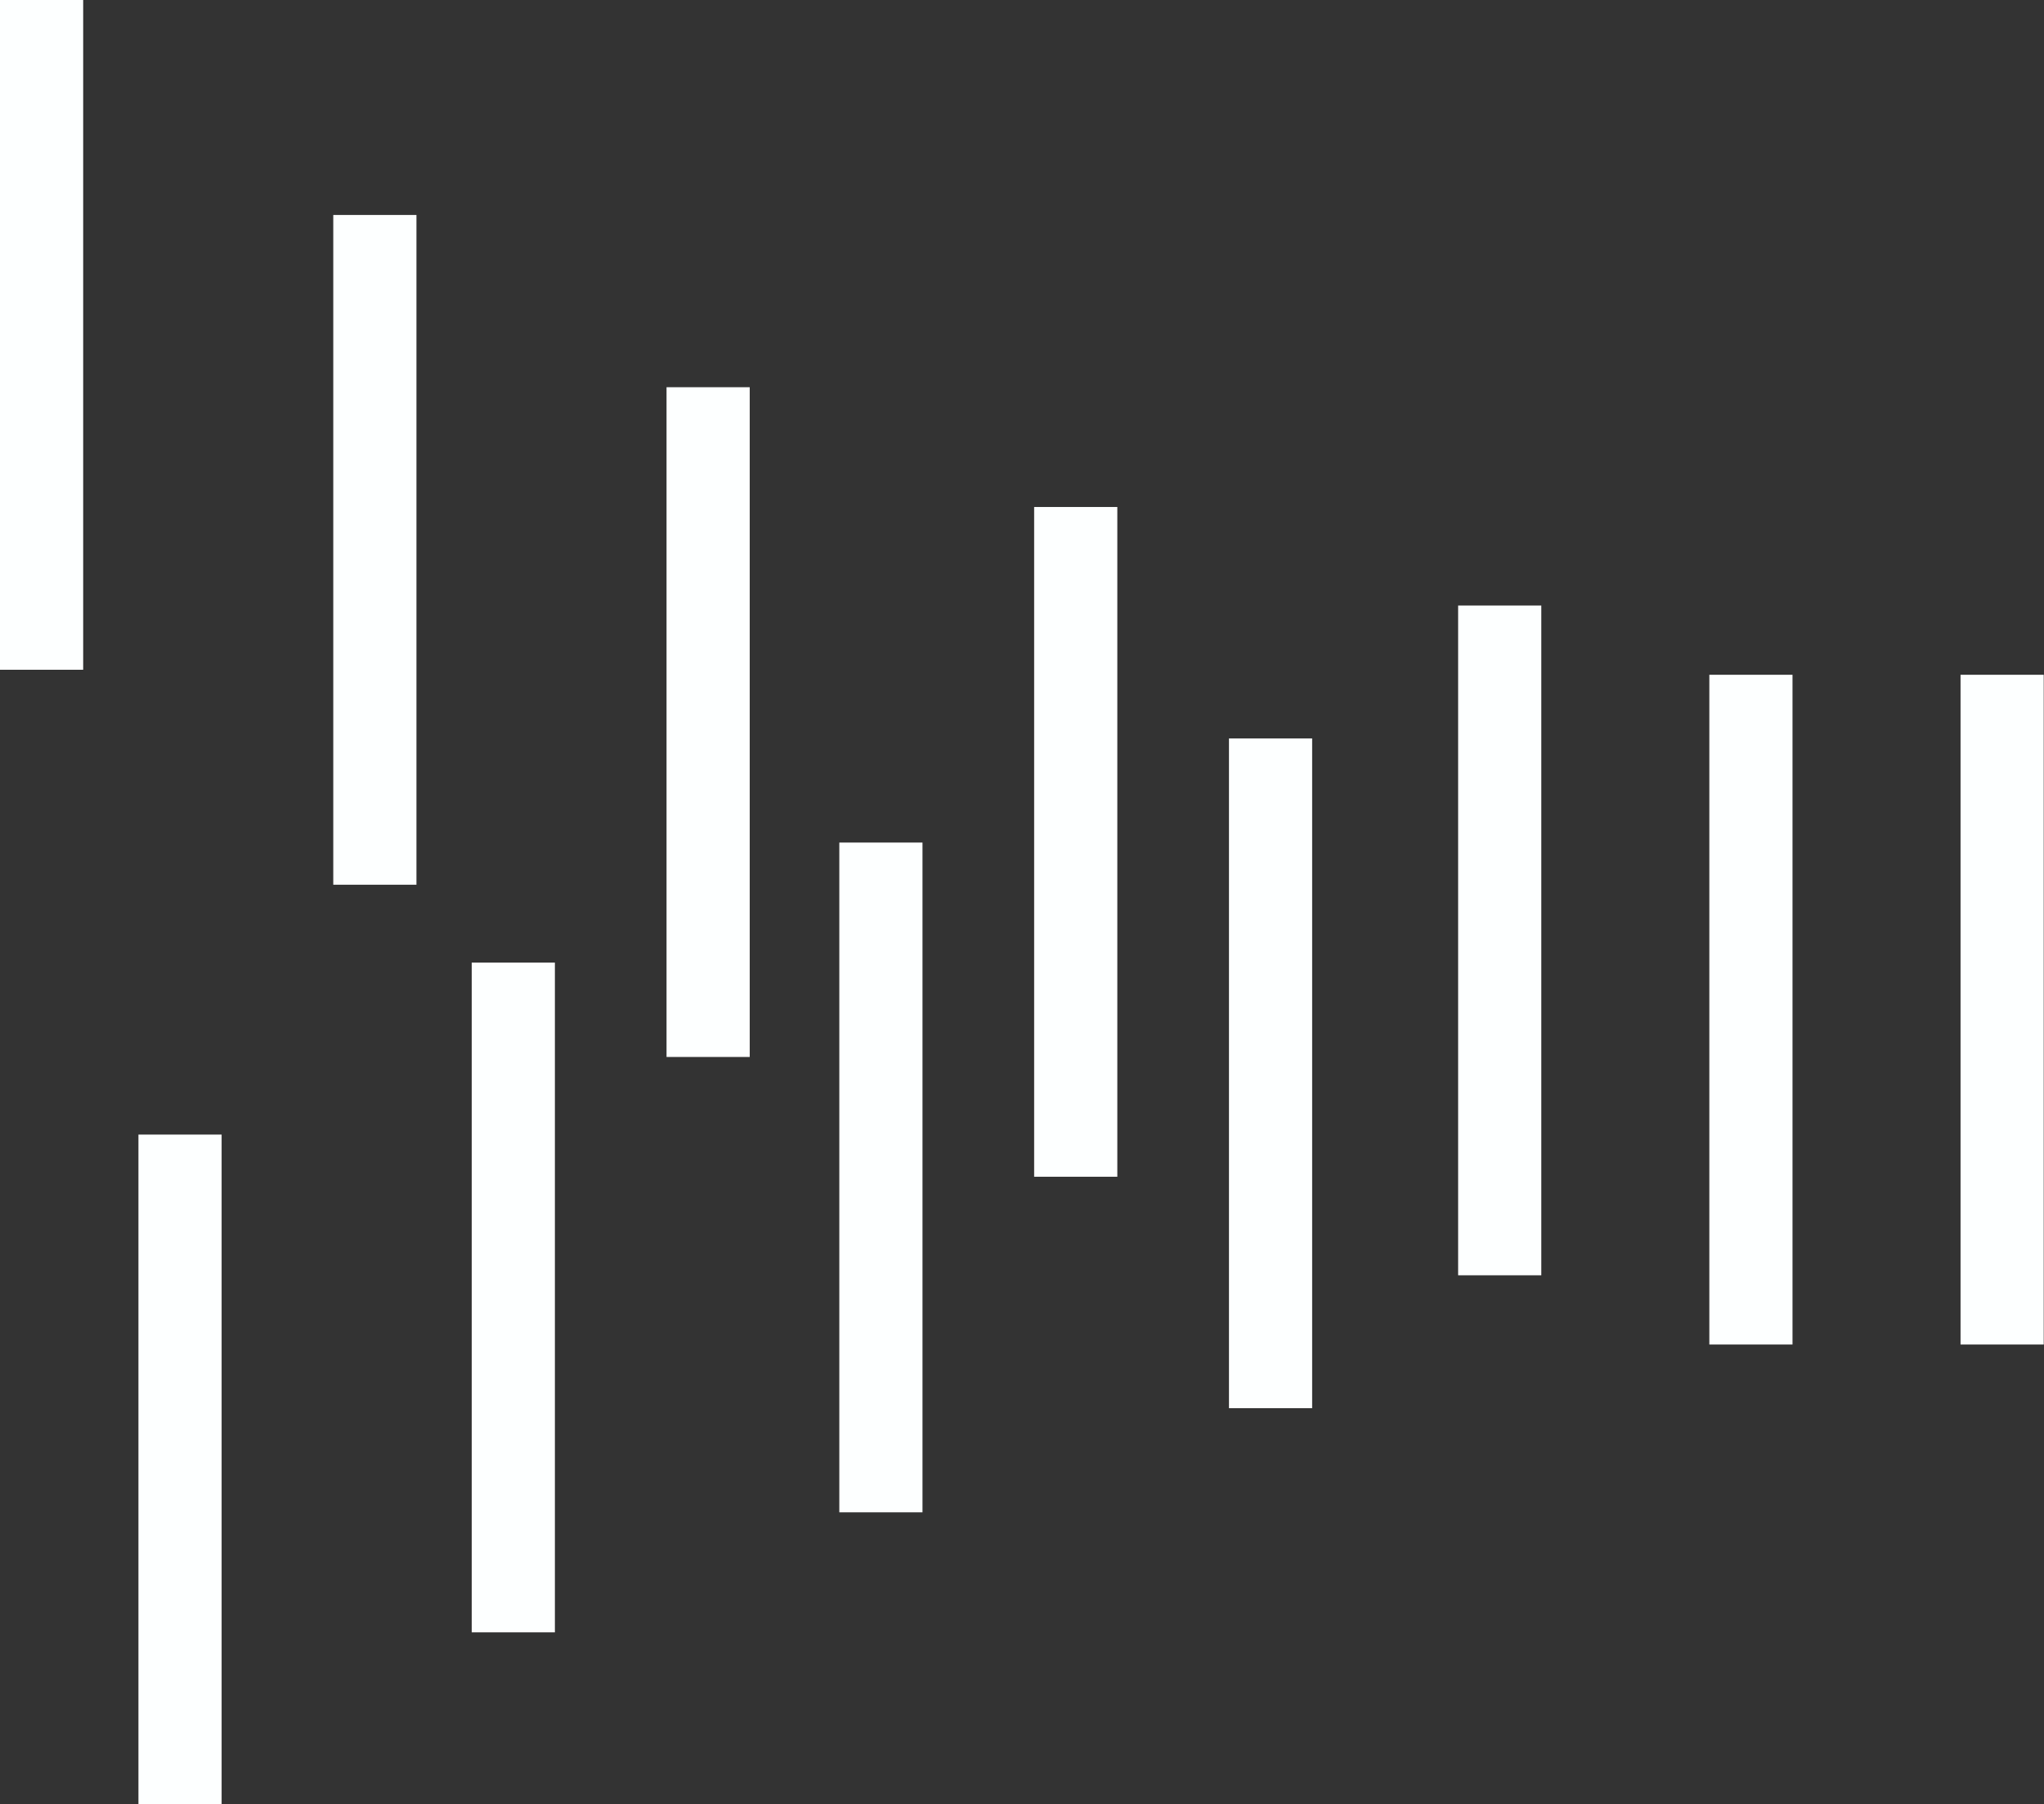
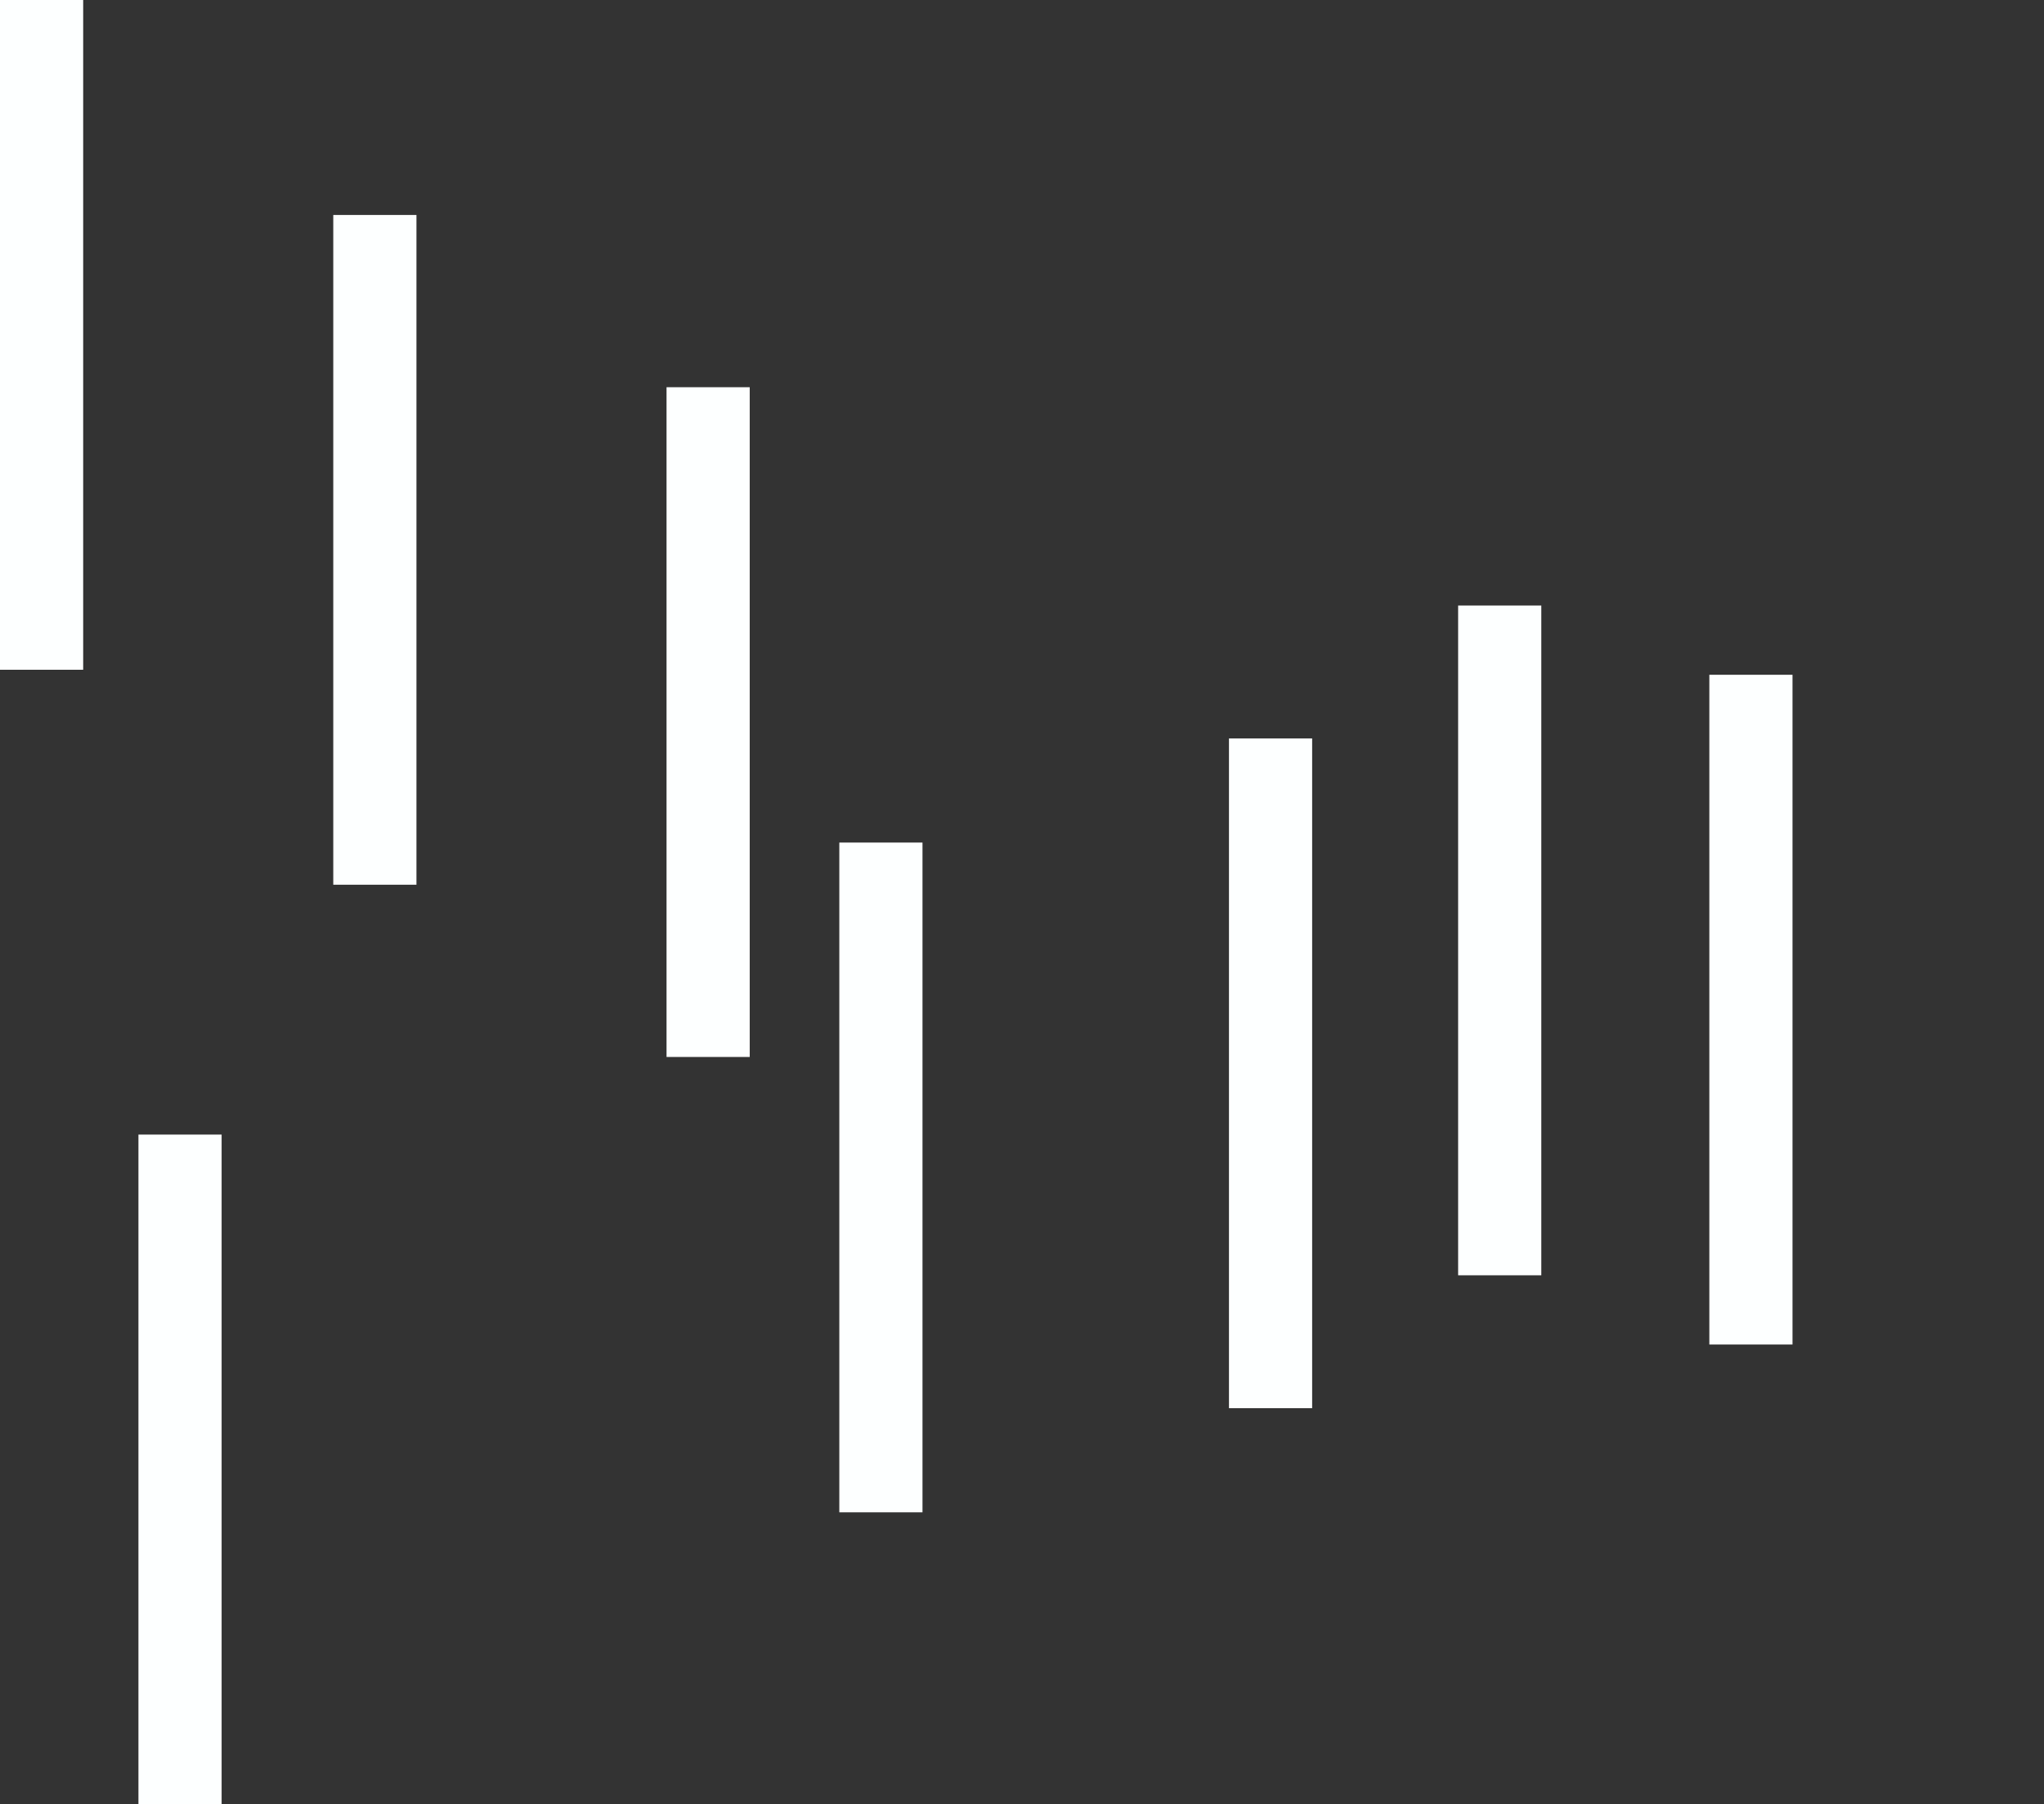
<svg xmlns="http://www.w3.org/2000/svg" id="Ebene_1" data-name="Ebene 1" viewBox="0 0 73.23 64.63">
  <rect x="0" y="0" width="73.23" height="64.63" fill="#333333" stroke="none" />
  <defs>
    <style>
      .cls-1 {
        fill: #fdffff;
        stroke-width: 0px;
      }
    </style>
  </defs>
-   <rect class="cls-1" x="70.24" y="24.17" width="2.98" height="23.99" />
  <rect class="cls-1" x="52.24" y="21.69" width="2.98" height="23.99" />
-   <rect class="cls-1" x="37.05" y="18.16" width="2.98" height="23.99" />
  <rect class="cls-1" x="23.88" y="13.87" width="2.98" height="23.99" />
  <rect class="cls-1" x="11.94" y="7.7" width="2.98" height="23.99" />
  <rect class="cls-1" width="2.98" height="23.99" />
  <rect class="cls-1" x="61.24" y="24.17" width="2.98" height="23.99" />
  <rect class="cls-1" x="44.03" y="26.45" width="2.98" height="23.99" />
  <rect class="cls-1" x="30.07" y="30.18" width="2.98" height="23.99" />
-   <rect class="cls-1" x="16.9" y="34.48" width="2.98" height="23.99" />
  <rect class="cls-1" x="4.96" y="40.64" width="2.98" height="23.99" />
</svg>